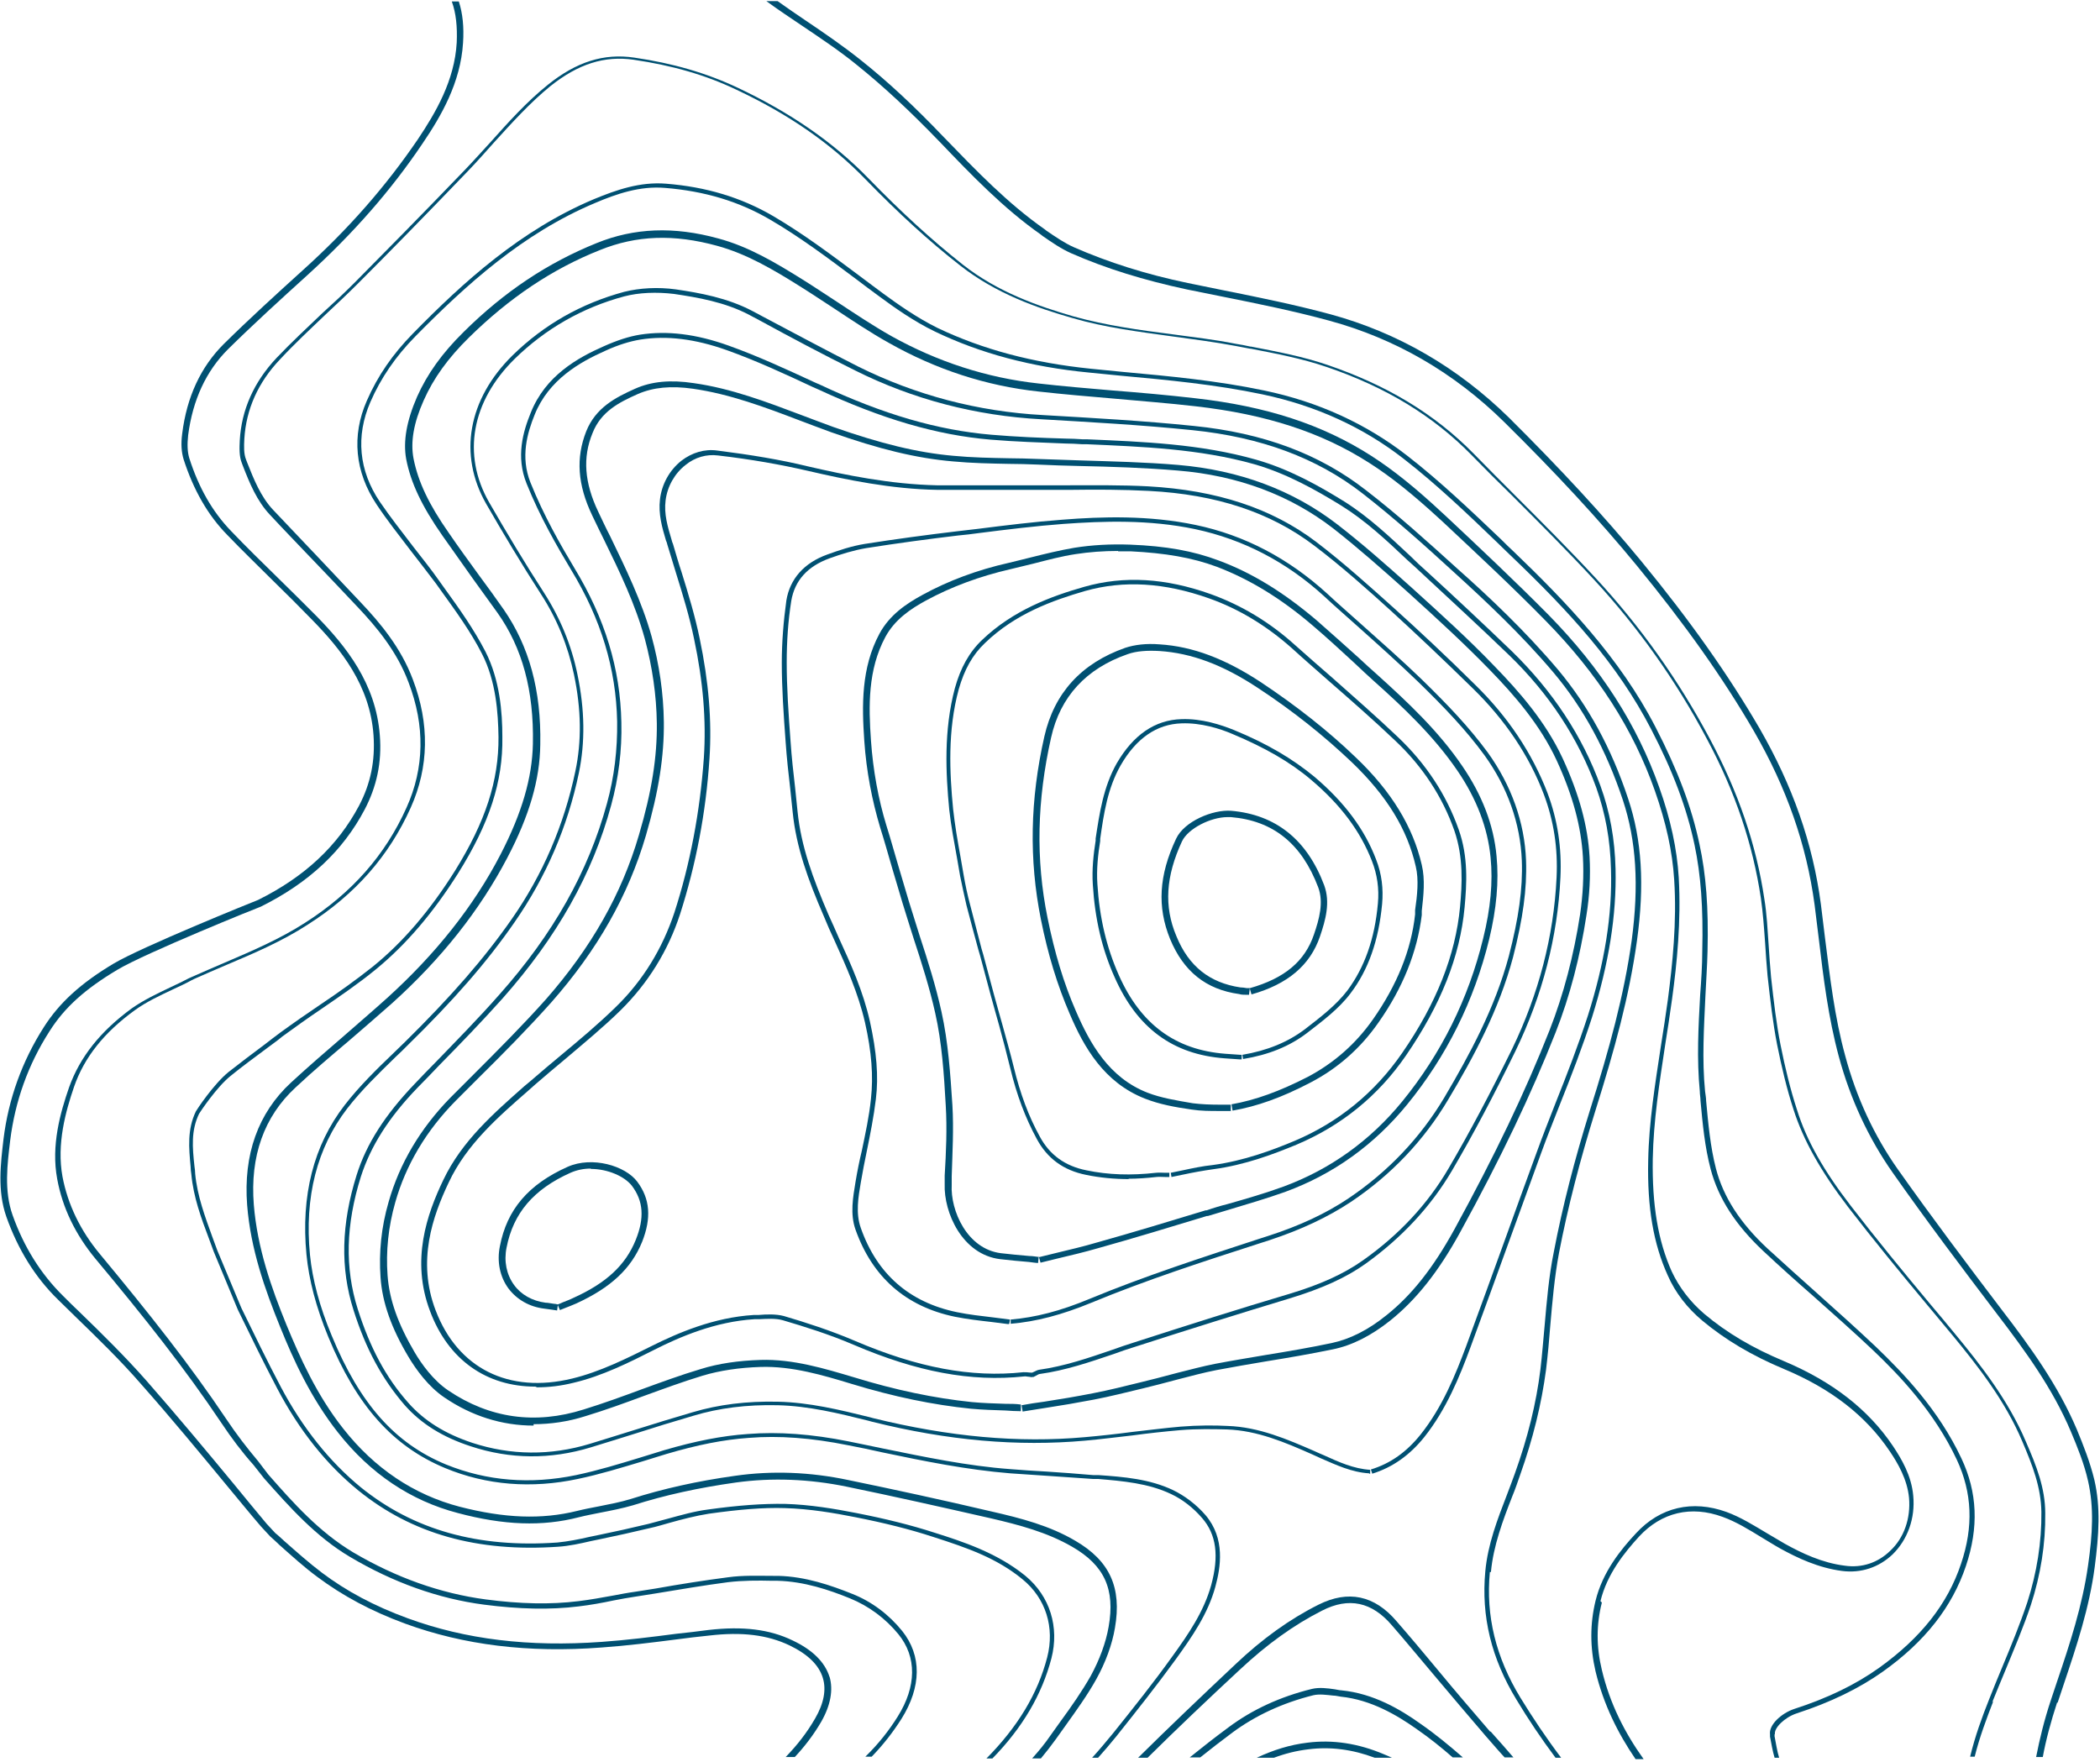
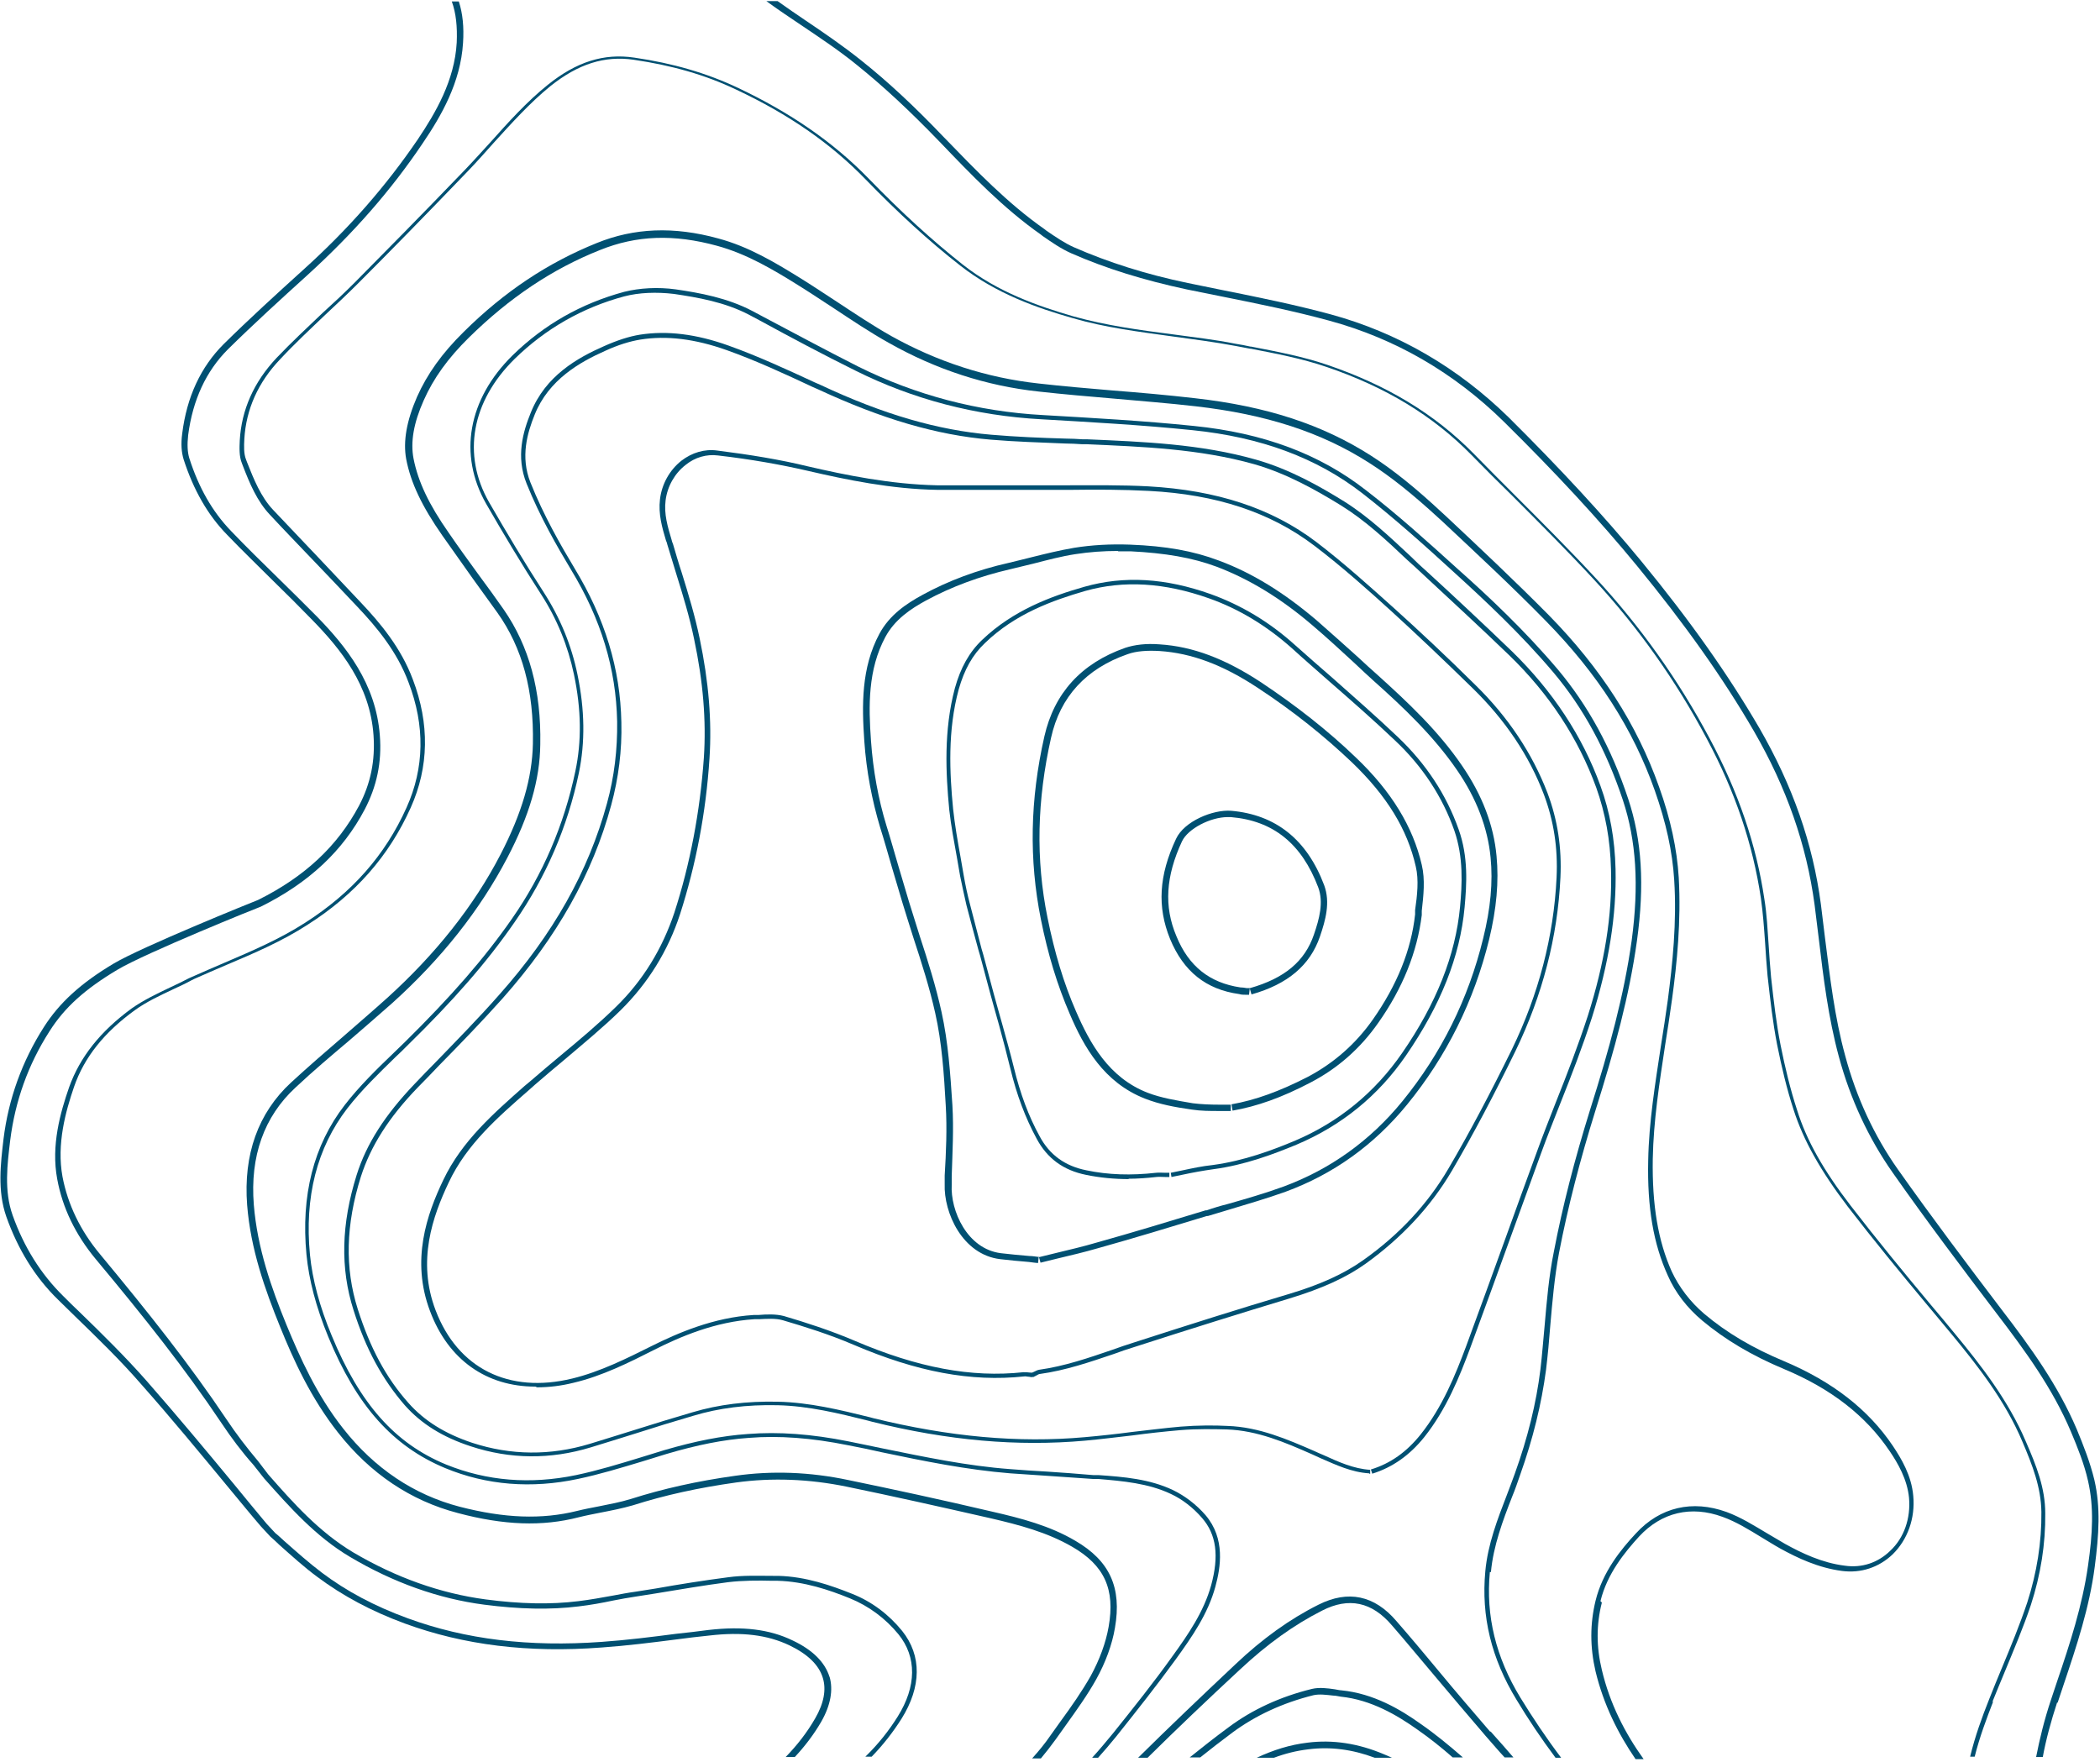
<svg xmlns="http://www.w3.org/2000/svg" width="678" height="569" viewBox="0 0 678 569" fill="none">
  <path d="M516.72 517.035C518.873 508.191 524.54 501.275 529.187 496.173C536.441 488.349 545.961 486.082 556.162 489.823C560.582 491.411 564.776 494.018 568.856 496.513C570.783 497.647 572.71 498.894 574.75 500.028C580.303 503.089 586.991 506.264 594.698 507.284C600.818 508.078 606.599 506.15 611.019 501.955C615.892 497.193 618.386 490.277 617.706 483.02C617.139 476.444 613.852 471.002 611.132 466.92C603.198 455.129 591.638 446.171 576.11 439.595C566.023 435.4 557.522 430.412 550.268 424.289C545.735 420.434 542.108 415.672 539.728 410.57C535.307 400.706 533.381 389.141 533.607 374.288C533.834 361.929 535.761 349.684 537.574 337.666C538.368 332.677 539.161 327.575 539.841 322.586C541.428 311.021 542.788 297.415 541.994 283.356C541.428 274.172 539.388 264.535 535.647 254.104C528.507 233.922 516.833 215.781 500.058 198.66C489.291 187.776 477.957 177.118 466.963 166.8L465.603 165.553C457.216 157.73 449.962 151.834 442.708 147.185C426.954 137.094 408.933 131.199 385.811 128.591C376.971 127.57 368.017 126.777 359.29 126.096C351.356 125.416 343.195 124.736 335.261 123.829C318.6 122.015 302.619 116.799 287.772 108.522C281.765 105.121 275.984 101.266 270.317 97.524C266.804 95.257 263.29 92.876 259.663 90.608C250.256 84.712 241.642 79.61 231.895 77.002C217.501 73.034 204.693 73.601 192.679 78.476C176.925 84.826 162.87 94.123 149.723 107.162C142.696 114.078 137.936 120.768 134.649 128.137C131.248 135.961 130.115 142.537 131.135 148.206C132.609 155.916 136.235 163.512 142.809 172.923C146.096 177.572 149.496 182.334 152.67 186.869C155.277 190.497 157.997 194.239 160.604 197.867C168.651 209.205 172.391 223.037 172.051 240.158C171.824 251.156 168.537 262.494 161.624 275.873C153.01 292.54 140.656 308.073 125.015 322.246C120.481 326.328 115.721 330.409 111.187 334.378C105.52 339.253 99.626 344.355 93.959 349.571C83.305 359.435 78.545 372.814 79.792 389.141C80.925 403.427 85.572 416.466 90.446 428.484C94.753 439.142 100.306 451.387 109.147 462.612C119.574 475.877 132.609 484.608 147.796 488.576C162.644 492.544 175.111 492.998 186.899 489.937C189.165 489.37 191.546 488.916 193.812 488.463C197.326 487.782 200.84 487.102 204.353 486.082C214.667 482.794 225.548 480.413 237.675 478.712C249.236 477.125 261.25 477.578 273.377 480.072C288.225 483.134 303.413 486.535 319.847 490.277C329.141 492.431 338.095 494.812 346.142 499.461C356.569 505.47 360.083 513.18 357.929 525.312C357.023 530.527 354.983 535.969 352.149 541.185C349.316 546.174 345.915 551.049 342.515 555.698C341.382 557.285 340.248 558.872 339.115 560.46C337.415 562.954 335.375 565.448 333.221 567.829H336.055C337.755 565.789 339.342 563.748 340.815 561.707C341.948 560.12 343.082 558.532 344.215 556.945C347.615 552.183 351.129 547.307 353.963 542.205C356.909 536.876 359.063 531.094 359.97 525.652C362.236 512.613 358.269 503.996 347.162 497.533C338.888 492.658 329.708 490.277 320.3 488.123C303.866 484.268 288.678 480.98 273.831 477.918C261.477 475.31 249.236 474.857 237.335 476.558C225.094 478.258 213.987 480.753 203.673 484.041C200.386 485.061 196.759 485.742 193.359 486.422C190.979 486.875 188.599 487.329 186.332 487.896C174.885 490.73 162.87 490.277 148.363 486.535C133.629 482.68 120.934 474.177 110.847 461.365C102.233 450.48 96.793 438.235 92.486 427.804C87.612 415.899 83.079 402.973 81.945 389.027C80.699 373.381 85.232 360.569 95.433 351.158C100.987 345.943 106.88 340.954 112.661 336.078C117.308 332.11 121.955 328.028 126.601 323.947C142.469 309.661 154.937 293.901 163.777 277.007C170.918 263.401 174.318 251.723 174.431 240.385C174.771 222.924 170.804 208.638 162.644 196.846C160.037 193.105 157.317 189.363 154.71 185.848C151.423 181.313 148.023 176.664 144.849 172.016C138.502 162.945 134.989 155.576 133.515 148.092C132.495 142.764 133.515 136.641 136.802 129.271C139.976 122.128 144.623 115.665 151.423 108.976C164.457 96.164 178.285 86.867 193.699 80.744C205.486 75.982 217.501 75.528 231.555 79.383C241.075 81.991 249.576 86.98 258.757 92.762C262.383 95.03 265.897 97.411 269.411 99.679C275.078 103.42 280.971 107.389 287.092 110.79C302.166 119.294 318.374 124.623 335.375 126.437C343.422 127.344 351.582 128.024 359.516 128.704C368.243 129.498 377.197 130.178 386.038 131.199C408.819 133.806 426.614 139.589 442.028 149.453C449.169 153.988 456.309 159.771 464.696 167.481L466.056 168.728C477.05 179.045 488.384 189.59 499.152 200.588C515.813 217.595 527.26 235.396 534.287 255.351C537.914 265.669 539.954 274.966 540.521 284.036C541.428 297.869 539.954 311.475 538.481 322.813C537.801 327.802 537.007 332.904 536.214 337.892C534.401 349.911 532.361 362.269 532.134 374.741C531.794 389.934 533.834 401.726 538.481 411.93C540.861 417.373 544.715 422.361 549.588 426.443C557.069 432.679 565.683 437.781 575.997 442.09C591.184 448.439 602.405 457.169 610.112 468.621C612.719 472.476 615.779 477.691 616.346 483.701C616.913 490.277 614.759 496.626 610.225 500.821C606.258 504.676 601.045 506.377 595.604 505.583C588.237 504.676 581.664 501.501 576.337 498.554C574.41 497.42 572.483 496.286 570.556 495.152C566.363 492.658 562.056 489.937 557.409 488.236C546.415 484.268 535.987 486.649 528.167 495.152C523.293 500.368 517.4 507.624 515.133 516.921C513.319 524.404 513.319 531.888 515.133 539.711C517.74 550.482 522.387 559.779 528.054 568.056H530.66C524.653 559.666 519.78 550.255 517.173 539.257C515.359 531.774 515.359 524.631 517.173 517.488L516.72 517.035Z" fill="#005072" />
  <path d="M481.357 507.624C482.151 499.121 485.211 490.957 488.271 483.134C489.178 480.98 489.971 478.599 490.765 476.331C494.958 464.539 497.678 453.428 499.152 442.317C499.718 437.555 500.172 432.793 500.512 428.144C501.192 420.321 501.872 412.384 503.345 404.561C506.179 389.821 510.146 374.515 515.019 358.868C521.366 338.686 526.013 321.679 528.507 303.765C531 285.737 530.094 271.225 525.673 257.959C520.233 241.519 512.753 227.913 503.005 216.235C492.351 203.649 480.677 192.651 470.59 183.694C461.069 175.077 451.322 166.234 441.008 158.297C426.047 146.619 407.913 139.816 385.471 137.548C368.923 135.847 352.262 134.94 336.735 134.033C315.653 132.899 295.592 127.571 277.118 118.387C266.804 113.171 256.49 107.615 246.402 102.287L243.002 100.472C234.842 96.164 225.888 94.577 218.181 93.443C212.4 92.649 206.507 92.989 201.52 94.237C187.692 97.978 175.678 104.781 165.477 114.758C151.083 128.931 147.91 146.845 156.977 162.719C162.53 172.356 168.424 182.22 174.658 191.858C179.872 199.908 183.385 208.638 185.312 217.822C187.692 229.16 187.805 239.364 185.765 249.002C182.138 266.349 175.225 282.449 165.251 296.735C156.41 309.434 145.756 321.679 130.682 336.532C129.435 337.666 128.302 338.913 127.055 340.047C121.615 345.262 115.947 350.818 111.301 356.827C101.213 369.866 97.133 386.08 98.946 405.128C99.74 413.291 102.007 422.021 105.974 431.659C115.154 453.995 126.828 467.034 143.716 474.063C157.09 479.619 171.598 480.753 186.559 477.578C193.586 476.104 200.613 473.95 207.413 471.909C209.907 471.116 212.514 470.322 215.12 469.528C225.094 466.58 233.595 464.88 241.755 464.313C251.503 463.519 262.043 464.313 273.831 466.694C277.458 467.374 281.198 468.168 284.711 468.961C298.199 471.796 312.14 474.63 326.194 475.764C330.161 475.991 334.015 476.331 337.982 476.558C342.855 476.898 347.955 477.238 352.829 477.578H354.529C362.463 478.259 370.737 478.939 378.104 482.454C381.731 484.154 385.245 486.875 388.078 490.164C392.725 495.492 393.632 502.409 391.025 511.933C388.645 520.436 383.771 527.579 378.444 534.949C372.437 543.339 366.203 551.163 359.29 559.78C357.136 562.387 354.983 564.995 352.602 567.603H354.529C356.569 565.335 358.496 563.068 360.423 560.687C367.11 552.296 373.57 544.133 379.577 535.856C384.905 528.486 390.005 521.117 392.385 512.386C394.085 506.15 395.672 496.853 389.211 489.257C386.265 485.855 382.524 483.021 378.784 481.206C371.19 477.578 362.803 476.898 354.643 476.331H352.942C347.955 475.878 342.968 475.537 337.982 475.197C334.015 474.97 330.161 474.744 326.194 474.404C312.253 473.383 298.312 470.435 284.938 467.714C281.311 466.92 277.684 466.24 273.944 465.446C262.043 463.065 251.389 462.272 241.415 463.065C233.142 463.632 224.528 465.333 214.44 468.281C211.834 469.075 209.227 469.868 206.733 470.662C200.046 472.703 193.019 474.857 185.992 476.331C171.258 479.392 157.203 478.259 144.056 472.93C127.508 466.127 116.174 453.315 107.107 431.319C103.14 421.795 100.873 413.178 100.08 405.241C98.266 386.533 102.347 370.66 112.094 357.961C116.741 351.952 122.295 346.623 127.735 341.294C128.982 340.16 130.228 338.913 131.362 337.779C146.549 322.926 157.317 310.568 166.157 297.756C176.245 283.243 183.272 267.029 186.899 249.569C188.939 239.705 188.825 229.273 186.445 217.822C184.518 208.411 180.892 199.568 175.565 191.291C169.331 181.653 163.437 171.789 157.883 162.152C149.156 146.845 152.216 129.611 166.157 115.892C176.131 106.142 188.032 99.339 201.52 95.71C206.28 94.463 211.947 94.237 217.614 94.917C225.208 96.051 234.048 97.525 241.982 101.72L245.382 103.534C255.356 108.976 265.784 114.532 276.098 119.634C294.685 128.931 314.973 134.26 336.281 135.394C351.809 136.301 368.47 137.208 385.018 138.909C407.119 141.176 425.14 147.866 439.875 159.317C450.075 167.254 459.936 176.098 469.343 184.715C479.317 193.785 490.991 204.67 501.532 217.142C511.166 228.593 518.533 242.086 523.973 258.412C528.28 271.451 529.187 285.851 526.807 303.652C524.313 321.452 519.666 338.46 513.319 358.528C508.446 374.175 504.479 389.481 501.645 404.334C500.058 412.157 499.378 420.207 498.698 428.031C498.245 432.679 497.905 437.441 497.338 442.203C495.978 453.201 493.258 464.199 489.064 475.878C488.271 478.145 487.364 480.413 486.571 482.567C483.511 490.504 480.337 498.667 479.544 507.397C478.184 521.91 481.471 535.516 489.631 548.895C493.371 555.131 497.565 561.367 502.212 567.603H504.025C499.152 561.14 494.845 554.677 490.878 548.215C482.944 535.176 479.657 521.797 481.017 507.624H481.357Z" fill="#005072" />
  <path d="M481.13 559.213C475.577 552.75 469.91 546.174 464.583 539.711C460.162 534.382 455.515 528.827 450.868 523.498C443.728 515.107 435.227 513.407 425.707 518.169C416.413 522.817 407.572 529.167 398.845 537.444C387.398 548.215 377.084 558.079 367.45 567.603H370.51C379.69 558.532 389.551 549.122 400.432 539.031C409.046 530.981 417.66 524.745 426.84 520.096C435.454 515.674 442.935 517.262 449.395 524.858C454.042 530.187 458.575 535.743 463.109 541.072C468.549 547.534 474.103 554.111 479.657 560.573L480.45 561.48C482.264 563.521 483.964 565.562 485.777 567.49H488.611C486.457 564.995 484.304 562.501 482.037 560.006L481.244 559.099L481.13 559.213Z" fill="#005072" />
  <path d="M433.187 545.834C432.394 545.834 431.714 545.607 430.92 545.493C428.54 545.153 425.933 544.813 423.553 545.38C413.353 547.875 404.285 552.07 396.692 557.739C392.385 560.913 388.191 564.201 384.111 567.489H387.511C390.911 564.768 394.425 562.047 397.938 559.439C405.306 553.997 414.033 549.915 424.007 547.421C425.933 546.967 428.314 547.308 430.467 547.534C431.26 547.534 432.054 547.761 432.847 547.874C442.821 548.895 451.208 553.997 457.329 558.306C461.409 561.14 465.263 564.201 469.003 567.489H472.29C467.869 563.634 463.336 559.893 458.576 556.605C452.228 552.07 443.501 546.854 433.074 545.834H433.187Z" fill="#005072" />
-   <path d="M573.049 560.006C572.709 557.966 576.223 554.564 579.963 553.317C591.07 549.689 600.138 545.267 607.845 539.825C621.559 530.074 630.286 518.849 634.707 505.697C638.9 493.225 638.447 481.887 633.233 470.889C625.866 455.242 614.645 443.564 605.805 435.06C599.571 429.165 592.997 423.269 586.65 417.6C581.323 412.838 575.883 407.962 570.556 403.087C561.829 394.923 556.388 386.533 554.008 377.349C552.195 370.32 551.515 362.837 550.835 355.467C550.835 354.446 550.608 353.426 550.495 352.406C549.475 342.088 550.155 331.657 550.608 321.566C550.835 316.804 551.175 311.928 551.288 307.166C551.628 293.107 550.835 282.449 548.681 272.585C546.188 260.68 541.654 248.662 534.514 234.829C522.953 212.38 505.612 194.352 488.611 178.025C487.364 176.891 486.117 175.644 484.87 174.397C475.123 165.1 465.036 155.462 454.382 147.186C441.121 136.868 425.593 129.725 408.139 126.097C393.065 122.922 377.424 121.448 362.463 120.087C359.063 119.747 355.549 119.407 352.149 119.067C333.334 117.14 317.24 112.831 302.732 105.915C296.045 102.627 289.812 98.205 285.165 94.803C282.671 92.989 280.178 91.062 277.571 89.134C268.617 82.445 259.436 75.529 249.576 69.746C239.262 63.737 227.928 60.336 215.007 59.315C206.62 58.635 198.912 61.356 191.772 64.304C168.084 74.281 149.609 91.062 133.288 107.729C126.828 114.305 121.954 121.335 118.441 129.385C113.454 140.723 114.587 152.401 121.614 162.946C125.014 168.048 128.868 172.923 132.495 177.685C135.215 181.2 138.049 184.828 140.769 188.456L142.469 190.837C147.116 197.3 151.989 203.99 155.616 211.133C160.15 219.976 160.83 230.181 160.943 238.004C161.057 252.063 156.75 265.329 146.889 281.202C138.842 294.014 130.228 304.105 120.481 312.042C114.927 316.464 109.033 320.659 103.253 324.514C99.059 327.348 94.639 330.41 90.446 333.471C88.746 334.718 87.159 335.965 85.685 337.099C81.265 340.387 77.411 343.335 73.784 346.17C68.911 350.138 63.471 358.415 63.244 358.868C60.41 364.764 60.977 370.66 61.544 376.782C61.544 377.576 61.657 378.37 61.77 379.163C62.45 386.533 64.944 393.336 67.438 399.912C68.004 401.386 68.457 402.747 69.024 404.221L76.505 422.248L76.845 423.042C80.925 431.432 85.119 440.049 89.539 448.439C96.566 461.818 105.407 472.93 115.721 481.32C132.948 495.266 154.03 501.275 180.211 499.461C183.725 499.234 187.352 498.44 190.752 497.647C191.885 497.42 193.019 497.193 194.039 496.966C198.912 495.946 204.126 494.812 209.793 493.452C211.947 492.998 214.1 492.318 216.14 491.751C220.22 490.617 224.527 489.483 228.834 488.803C238.582 487.442 246.402 486.762 253.429 486.989C261.363 487.216 269.41 488.576 276.211 489.937C285.391 491.751 293.665 493.792 301.259 496.286C312.593 499.914 321.887 503.202 330.161 510.005C337.641 516.128 340.588 525.539 338.095 535.176C335.034 546.968 328.574 557.625 318.487 567.83H320.413C330.161 557.852 336.394 547.194 339.455 535.516C342.061 525.425 339.001 515.448 331.067 508.872C321.887 501.388 310.666 497.76 301.712 494.926C294.005 492.431 285.731 490.39 276.437 488.576C269.524 487.216 261.476 485.855 253.429 485.628C246.289 485.515 238.355 486.082 228.608 487.442C224.187 488.009 219.88 489.257 215.687 490.39C213.647 490.957 211.493 491.524 209.34 492.091C203.673 493.452 198.572 494.586 193.585 495.606C192.452 495.833 191.319 496.059 190.299 496.286C186.898 497.08 183.385 497.76 179.985 498.1C154.256 499.914 133.515 494.019 116.514 480.299C106.427 472.023 97.699 461.138 90.672 447.872C86.252 439.482 82.058 430.865 77.978 422.475L77.638 421.681L70.158 403.767C69.591 402.293 69.138 400.933 68.571 399.459C66.191 392.883 63.697 386.193 63.017 379.05C63.017 378.256 62.904 377.463 62.791 376.669C62.111 370.433 61.657 365.104 64.264 359.662C64.604 359.095 69.931 351.045 74.465 347.417C78.091 344.469 81.945 341.634 86.365 338.346C87.839 337.212 89.539 336.079 91.126 334.718C95.319 331.657 99.626 328.595 103.82 325.761C109.6 321.793 115.607 317.711 121.161 313.176C131.021 305.126 139.749 294.921 147.909 281.996C157.997 265.896 162.417 252.403 162.19 238.004C162.19 229.954 161.397 219.636 156.75 210.452C153.01 203.196 148.249 196.506 143.489 189.93L141.789 187.549C139.182 183.808 136.235 180.18 133.515 176.665C129.888 171.903 126.035 167.027 122.634 162.039C115.834 151.948 114.814 140.836 119.574 129.838C122.974 122.015 127.735 115.099 134.082 108.636C150.403 92.082 168.651 75.415 192.112 65.551C199.026 62.603 206.62 59.995 214.667 60.676C227.361 61.696 238.468 64.984 248.556 70.88C258.303 76.549 267.483 83.465 276.437 90.155C278.931 92.082 281.424 93.896 284.031 95.824C288.791 99.339 295.025 103.761 301.826 107.049C316.447 114.078 332.768 118.5 351.695 120.314C355.096 120.654 358.609 120.995 362.009 121.335C376.97 122.695 392.498 124.169 407.572 127.344C424.8 130.972 440.214 138.002 453.249 148.206C463.903 156.483 473.99 166.12 483.624 175.417C484.87 176.665 486.117 177.798 487.364 179.046C506.972 197.754 522.16 214.421 533.04 235.396C540.181 249.115 544.601 261.02 547.094 272.812C549.135 282.563 549.928 293.221 549.588 307.053C549.588 311.815 549.248 316.69 548.908 321.339C548.341 331.543 547.774 341.974 548.795 352.406C548.795 353.426 549.021 354.446 549.021 355.467C549.701 362.837 550.381 370.32 552.308 377.576C554.802 386.987 560.355 395.604 569.309 403.994C574.636 408.983 580.077 413.858 585.404 418.507C591.751 424.176 598.324 429.958 604.558 435.854C613.399 444.244 624.506 455.922 631.76 471.342C636.747 482 637.2 492.998 633.12 505.017C628.813 517.942 620.199 528.827 606.825 538.464C599.231 543.906 590.164 548.328 579.283 551.843C575.203 553.204 571.009 556.945 571.463 560.12V560.8C571.916 563.068 572.256 565.335 572.936 567.603H574.409C573.729 565.449 573.389 562.954 572.936 560.687V560.006H573.049Z" fill="#005072" />
  <path d="M422.193 562.727C416.413 563.408 411.086 565.108 405.759 567.603H411.312C414.939 566.242 418.566 565.335 422.42 564.882C429.447 563.975 436.587 564.882 443.841 567.603H449.395C448.602 567.263 447.695 566.809 446.788 566.469C438.514 562.954 430.24 561.707 422.193 562.727Z" fill="#005072" />
  <path d="M643.208 549.689C644.568 546.287 646.041 542.772 647.401 539.484C650.235 532.568 653.295 525.425 655.675 518.282C658.848 508.531 660.435 498.554 660.322 488.69C660.322 480.526 657.488 473.383 654.088 465.56C648.421 452.181 639.354 440.616 631.307 430.865C628.7 427.69 626.093 424.516 623.373 421.341C614.759 411.023 605.919 400.252 597.531 389.368C588.804 378.029 583.25 368.279 580.19 358.415C578.037 351.838 576.337 344.809 574.863 337.439C573.503 330.523 572.71 323.72 571.803 315.556C571.463 312.042 571.236 308.413 571.01 305.012C570.67 300.25 570.443 295.261 569.649 290.386C567.043 272.812 561.262 255.805 551.968 238.457C541.881 219.523 529.527 202.175 515.246 186.755C506.632 177.458 497.565 168.388 488.724 159.544C484.757 155.576 480.224 151.04 475.804 146.505C463.223 133.693 447.809 124.396 428.541 117.82C420.607 115.099 412.106 113.511 403.946 111.924H403.719C402.132 111.584 400.546 111.244 398.959 111.017C392.158 109.656 385.245 108.863 378.557 107.956C368.017 106.595 357.136 105.121 346.595 102.173C335.261 98.885 322.114 94.35 310.78 85.393C301.033 77.683 291.059 68.612 280.405 57.614C269.071 45.936 255.243 36.412 238.242 28.362C228.155 23.6 217.274 20.425 204.806 18.611C194.946 17.137 186.105 19.972 176.925 27.341C170.124 32.784 164.117 39.473 158.337 45.936C155.617 48.884 152.897 51.945 150.063 54.893C135.782 69.746 124.788 80.857 114.474 91.288C111.074 94.69 107.56 97.978 104.047 101.153C99.173 105.801 94.073 110.563 89.312 115.552C81.945 123.375 77.978 132.332 77.412 142.197C77.298 144.578 77.185 147.412 78.092 149.566L78.432 150.473C80.585 156.029 82.966 161.812 87.159 166.233C91.353 170.769 95.66 175.191 99.853 179.612L100.08 179.839C105.18 185.168 110.394 190.61 115.494 196.053C121.501 202.402 128.188 210.339 131.929 220.43C137.256 234.376 137.029 247.981 131.249 260.793C124.335 276.213 113.567 288.345 98.493 297.982C90.219 303.311 81.152 307.166 72.425 310.908C69.025 312.382 65.511 313.856 61.998 315.443L60.977 315.897C59.051 316.917 57.124 317.824 55.197 318.731C50.89 320.772 46.356 322.926 42.503 325.647C32.416 333.017 25.842 341.294 22.328 351.045C19.495 359.208 16.435 369.866 18.475 380.751C20.175 390.048 24.368 398.665 30.829 406.488C46.81 425.65 59.844 442.09 71.518 459.551C74.692 464.313 78.092 468.848 81.832 473.043L85.232 477.351C93.393 486.535 101.893 496.173 113.001 502.749C126.942 511.026 141.562 516.241 156.297 518.169C167.631 519.643 177.605 519.869 186.785 518.735C190.639 518.282 194.379 517.602 198.119 516.808C200.5 516.354 202.88 515.901 205.26 515.561C207.413 515.221 209.567 514.881 211.72 514.54C219.314 513.293 227.248 511.933 235.068 510.912C239.829 510.345 244.702 510.345 249.349 510.459H251.049C259.663 510.685 267.71 513.407 274.398 516.128C280.518 518.622 285.845 522.59 290.039 527.693C296.046 535.062 295.932 544.586 289.812 554.337C286.978 558.872 283.578 563.181 279.385 567.263H281.425C285.165 563.408 288.338 559.326 291.059 555.017C297.519 544.7 297.632 534.609 291.285 526.672C286.978 521.343 281.425 517.148 275.078 514.654C268.277 511.933 260.117 509.098 251.276 508.871H249.576C244.816 508.871 239.942 508.645 235.068 509.325C227.248 510.345 219.314 511.592 211.72 512.953C209.567 513.293 207.413 513.633 205.26 513.974C202.766 514.314 200.386 514.767 198.006 515.221C194.266 515.901 190.526 516.581 186.785 517.035C177.718 518.169 167.857 517.942 156.75 516.468C142.243 514.54 127.848 509.438 114.021 501.275C103.027 494.699 94.639 485.288 86.592 476.104L83.305 471.796C79.679 467.487 76.278 463.065 73.105 458.303C61.317 440.729 48.283 424.289 32.302 405.014C25.955 397.418 21.875 388.914 20.175 379.957C18.248 369.413 21.195 358.868 23.915 350.931C27.202 341.407 33.662 333.357 43.523 326.214C47.263 323.493 51.684 321.452 55.99 319.411C57.917 318.504 59.957 317.597 61.771 316.577L62.678 316.123C66.191 314.536 69.705 313.062 73.105 311.588C81.945 307.847 91.013 303.992 99.4 298.549C114.701 288.799 125.581 276.44 132.609 260.793C138.502 247.641 138.729 233.695 133.289 219.409C129.435 209.092 122.635 201.041 116.514 194.579C111.414 189.136 106.2 183.694 101.1 178.252L100.873 178.025C96.68 173.603 92.373 169.068 88.179 164.646C84.212 160.451 81.945 154.782 79.792 149.34L79.452 148.433C78.659 146.505 78.772 144.011 78.885 141.743C79.452 132.219 83.305 123.489 90.446 116.006C95.093 111.017 100.193 106.255 105.067 101.606C108.467 98.431 112.094 95.03 115.494 91.629C125.808 81.311 136.802 70.086 151.083 55.233C153.917 52.285 156.637 49.224 159.357 46.163C165.137 39.813 171.031 33.237 177.718 27.795C186.672 20.652 195.173 17.931 204.58 19.291C216.934 21.106 227.701 24.167 237.675 28.929C254.563 36.866 268.164 46.276 279.385 57.841C290.152 68.952 300.126 78.023 309.986 85.733C321.547 94.803 334.808 99.452 346.369 102.74C356.909 105.801 367.903 107.162 378.557 108.636C385.245 109.543 392.158 110.45 398.845 111.697C400.432 112.037 402.019 112.264 403.606 112.604H403.832C411.993 114.192 420.38 115.779 428.314 118.5C447.355 124.963 462.656 134.26 475.01 146.845C479.43 151.381 483.964 155.916 488.044 159.884C496.885 168.728 505.952 177.798 514.566 187.096C528.734 202.402 541.088 219.749 551.062 238.571C560.242 255.691 565.909 272.585 568.516 290.046C569.196 294.808 569.536 299.683 569.876 304.445C570.103 307.96 570.33 311.475 570.67 315.103C571.576 323.266 572.37 330.183 573.73 337.212C575.203 344.582 576.903 351.725 579.057 358.301C582.23 368.279 587.897 378.256 596.625 389.708C605.012 400.592 613.852 411.364 622.466 421.681C625.073 424.856 627.793 428.031 630.4 431.205C638.334 440.843 647.401 452.294 652.955 465.56C656.242 473.27 658.962 480.299 659.075 488.236C659.189 497.987 657.602 507.851 654.542 517.375C652.161 524.518 649.215 531.661 646.381 538.464C645.021 541.752 643.548 545.267 642.187 548.781C639.921 554.451 637.654 560.687 636.067 567.263H637.54C639.127 560.913 641.394 554.904 643.547 549.348L643.208 549.689Z" fill="#005072" />
  <path d="M364.503 380.751C359.743 380.751 355.096 380.297 350.676 379.39C343.309 377.916 338.095 374.061 334.695 367.712C331.068 361.022 328.234 353.539 326.194 345.036C325.061 340.387 323.814 335.625 322.567 331.09C322.114 329.616 321.774 328.142 321.321 326.668L319.847 321.339C318.714 317.144 317.58 312.835 316.447 308.64L315.88 306.713C314.633 302.064 313.273 297.189 312.027 292.313C311.347 289.365 310.667 286.191 309.986 282.903C309.646 280.975 309.306 278.934 308.966 277.007C308.06 271.905 307.04 266.689 306.473 261.474C305.34 249.682 304.659 235.85 308.286 222.244C310.1 215.668 312.933 210.566 317.127 206.597C327.101 197.073 339.342 192.538 350.109 189.477C362.916 185.848 376.291 186.642 390.912 191.858C400.659 195.372 409.839 200.815 418.113 208.298C422.08 211.813 426.16 215.441 430.127 218.842C437.154 225.078 444.408 231.428 451.322 238.004C460.389 246.621 466.963 256.598 470.93 267.823C474.103 276.667 473.537 285.51 472.857 292.994C471.383 308.867 465.15 324.514 453.929 340.84C444.975 353.879 433.074 363.517 418.567 369.639C411.426 372.587 402.019 376.215 391.592 377.576C388.418 378.03 385.245 378.596 382.071 379.277C380.824 379.503 379.464 379.844 378.217 380.07L377.991 378.71C379.237 378.483 380.598 378.143 381.844 377.916C385.018 377.236 388.191 376.556 391.478 376.215C401.679 374.855 410.973 371.34 418 368.392C432.168 362.383 443.842 352.859 452.682 340.047C463.789 323.947 469.91 308.413 471.383 292.88C472.063 285.51 472.517 276.894 469.57 268.277C465.716 257.279 459.256 247.414 450.302 239.024C443.388 232.448 436.134 226.099 429.107 219.976C425.14 216.461 421.06 212.947 417.093 209.318C408.933 202.062 399.979 196.62 390.345 193.218C375.951 188.116 362.803 187.322 350.336 190.837C339.795 193.899 327.781 198.207 318.034 207.618C313.953 211.473 311.347 216.235 309.533 222.584C305.906 235.85 306.586 249.569 307.72 261.247C308.286 266.462 309.193 271.678 310.1 276.667C310.44 278.594 310.78 280.635 311.12 282.563C311.687 285.851 312.367 289.025 313.16 291.973C314.407 296.735 315.653 301.611 316.9 306.373L317.467 308.3C318.6 312.495 319.734 316.804 320.867 320.999L322.341 326.328C322.794 327.802 323.134 329.276 323.587 330.75C324.834 335.285 326.194 340.047 327.328 344.695C329.368 353.086 332.088 360.455 335.715 367.032C338.888 372.927 343.875 376.556 350.789 377.916C357.816 379.39 365.183 379.617 373.23 378.71C374.251 378.596 375.271 378.71 376.291 378.71C376.744 378.71 377.084 378.71 377.537 378.71V380.07C377.537 380.07 376.631 380.07 376.177 380.07C375.157 380.07 374.251 379.957 373.344 380.07C370.284 380.411 367.223 380.637 364.277 380.637L364.503 380.751Z" fill="#005072" />
-   <path d="M179.758 423.155C179.758 423.155 178.851 423.042 178.285 422.929C177.491 422.815 176.584 422.702 175.791 422.588C170.917 422.021 166.837 419.64 164.117 416.012C161.397 412.271 160.377 407.395 161.397 402.407C163.664 390.615 170.577 382.451 183.272 376.782C191.205 373.268 201.859 376.442 205.713 381.544C209.907 387.1 210.36 393.336 207.3 401.046C203.786 409.663 197.212 415.786 186.105 420.888C184.858 421.455 183.612 421.908 182.478 422.362C181.911 422.588 181.345 422.815 180.778 423.042L180.098 421.455L179.871 423.155H179.758ZM190.752 377.349C188.485 377.349 186.218 377.803 184.178 378.71C172.277 384.039 165.704 391.749 163.55 402.86C162.644 407.282 163.55 411.59 165.93 414.878C168.197 418.053 171.824 420.094 176.131 420.661C176.924 420.661 177.831 420.888 178.738 421.001C179.191 421.001 179.645 421.114 180.098 421.228C180.665 421.001 181.231 420.774 181.685 420.547C182.818 420.094 184.065 419.64 185.198 419.074C195.739 414.312 201.973 408.529 205.26 400.366C208.093 393.336 207.753 387.894 204.013 382.905C201.633 379.844 196.192 377.463 190.752 377.463V377.349Z" fill="#005072" />
  <path d="M335.488 407.849C334.354 407.849 333.334 407.622 332.201 407.509C329.141 407.282 325.967 406.942 322.907 406.602C310.666 405.128 304.659 391.522 304.999 382.338V379.617C305.452 372.134 305.793 364.424 305.339 356.941C304.772 346.736 304.092 336.646 301.939 327.121C300.125 318.958 297.519 310.795 294.912 302.858C293.778 299.23 292.532 295.375 291.398 291.633C290.265 287.778 289.131 283.923 287.998 280.182C286.751 275.873 285.505 271.451 284.144 267.143C281.538 258.412 279.724 249.115 279.044 239.251C278.251 227.8 278.024 215.668 283.918 204.67C287.205 198.547 292.645 194.919 297.859 192.085C306.133 187.549 315.54 184.034 325.627 181.767C328.121 181.2 330.614 180.52 332.994 179.953C337.528 178.819 342.175 177.685 346.822 176.891C352.489 175.984 358.496 175.644 364.843 175.871C376.517 176.325 385.244 177.912 393.405 180.973C404.172 184.941 414.486 191.291 425.14 200.361C429.674 204.33 434.207 208.411 438.628 212.38C440.668 214.307 442.821 216.235 444.861 218.049C454.382 226.666 464.356 235.963 472.063 247.301C478.523 256.712 482.264 266.463 483.17 276.44C483.964 284.604 483.17 293.447 480.79 303.311C475.917 323.267 466.963 341.181 454.269 356.714C443.615 369.753 430.467 379.163 415.053 384.833C409.046 386.987 402.812 388.801 396.805 390.615C394.538 391.295 392.271 391.976 390.004 392.656H389.664C378.104 396.171 366.203 399.799 354.416 403.087C350.109 404.334 345.802 405.354 341.495 406.375C339.681 406.828 337.868 407.282 335.941 407.736L335.374 405.695L335.148 407.849H335.488ZM360.989 177.912C356.229 177.912 351.695 178.252 347.275 178.932C342.741 179.613 338.095 180.86 333.674 181.994C331.181 182.56 328.687 183.241 326.194 183.808C316.333 186.075 307.153 189.477 298.992 193.899C294.005 196.62 288.905 200.021 285.845 205.69C280.178 216.235 280.404 228.026 281.198 239.138C281.878 248.775 283.578 258.072 286.185 266.576C287.545 270.884 288.791 275.42 290.038 279.615C291.172 283.356 292.305 287.211 293.438 291.066C294.572 294.808 295.819 298.549 296.952 302.291C299.559 310.228 302.166 318.505 303.979 326.781C306.133 336.532 306.813 346.623 307.493 356.941C307.946 364.537 307.493 372.361 307.266 379.844V382.565C306.813 390.955 312.253 403.314 323.134 404.674C326.194 405.014 329.367 405.354 332.314 405.581C333.448 405.581 334.468 405.808 335.601 405.921C337.415 405.468 339.228 405.014 341.155 404.561C345.348 403.54 349.769 402.52 353.962 401.273C365.75 397.985 377.65 394.357 389.211 390.842H389.551C391.818 390.048 394.085 389.368 396.352 388.801C402.359 387.1 408.592 385.286 414.486 383.132C429.447 377.576 442.368 368.392 452.795 355.58C465.263 340.274 474.103 322.586 478.863 302.971C481.244 293.334 482.037 284.83 481.244 276.894C480.337 267.37 476.71 257.846 470.476 248.775C462.882 237.664 453.022 228.366 443.501 219.863C441.348 217.935 439.308 216.008 437.268 214.08C432.961 210.112 428.427 205.917 423.893 202.062C413.466 193.105 403.265 186.982 392.838 183.014C384.904 180.066 376.29 178.592 364.956 178.025C363.596 178.025 362.349 178.025 360.989 178.025V177.912Z" fill="#005072" />
-   <path d="M325.514 427.577C323.7 427.35 321.887 427.124 320.187 426.897C316.22 426.443 312.253 425.99 308.286 425.196C292.418 421.908 281.651 412.384 276.211 397.078C274.397 391.976 275.417 386.533 276.211 381.658C276.777 378.256 277.457 374.855 278.251 371.567C279.384 366.125 280.631 360.456 281.198 354.786C281.991 347.53 281.424 339.707 279.271 330.183C277.117 320.772 273.15 311.928 269.297 303.425C268.164 301.044 267.03 298.436 266.01 295.942C260.796 283.923 257.056 273.492 255.923 262.267C255.696 259.773 255.356 257.165 255.129 254.671C254.563 249.796 253.996 244.693 253.656 239.705C252.976 230.521 252.409 222.244 252.409 213.967C252.409 207.278 252.976 200.475 253.883 193.899C255.016 186.982 259.55 181.767 267.143 179.046C270.884 177.685 274.964 176.325 279.158 175.644C289.245 174.057 299.445 172.696 308.966 171.563C311.233 171.336 313.5 170.996 315.767 170.769C324.72 169.635 333.901 168.501 342.968 167.821C355.776 166.801 370.963 166.347 386.038 169.522C401.792 172.81 415.96 180.293 428.427 191.631C432.054 195.032 435.907 198.32 439.534 201.609C445.881 207.278 452.568 213.173 458.802 219.183C467.416 227.573 474.33 234.829 480.337 242.993C487.931 253.537 492.238 265.556 492.691 277.801C493.031 287.098 491.671 296.735 488.497 309.094C483.964 326.101 475.803 341.294 467.529 355.127C459.709 368.279 449.168 379.39 436.134 388.121C428.767 392.996 420.153 397.078 409.839 400.479L406.666 401.5C388.758 407.282 370.17 413.291 352.375 420.661C342.742 424.629 334.468 426.784 326.307 427.464V426.103C334.241 425.423 342.288 423.382 351.809 419.414C369.603 412.044 388.191 406.035 406.212 400.139L409.386 399.119C419.586 395.83 428.087 391.862 435.341 386.987C448.148 378.37 458.576 367.372 466.283 354.446C474.443 340.614 482.604 325.648 487.137 308.754C490.311 296.509 491.671 286.985 491.331 277.914C490.878 265.896 486.684 254.104 479.203 243.786C473.31 235.736 466.396 228.48 457.896 220.203C451.662 214.194 445.088 208.298 438.741 202.629C435.114 199.341 431.26 196.053 427.634 192.651C415.393 181.427 401.339 174.17 385.924 170.882C370.963 167.708 356.002 168.274 343.308 169.182C334.241 169.862 325.06 170.996 316.107 172.129C313.84 172.47 311.573 172.696 309.306 172.923C299.786 174.057 289.698 175.417 279.611 177.005C275.644 177.685 271.564 178.932 267.823 180.293C260.683 182.901 256.603 187.436 255.469 194.012C254.449 200.475 253.996 207.164 253.996 213.854C253.996 222.017 254.563 230.294 255.243 239.478C255.583 244.467 256.149 249.569 256.716 254.444C256.943 257.052 257.283 259.546 257.509 262.154C258.643 273.265 262.383 283.47 267.483 295.375C268.617 297.869 269.75 300.364 270.77 302.745C274.737 311.361 278.704 320.205 280.858 329.843C283.011 339.593 283.691 347.53 282.784 354.9C282.104 360.569 280.971 366.238 279.838 371.794C279.158 375.082 278.477 378.483 277.911 381.885C277.117 386.533 276.211 391.749 277.911 396.511C283.124 411.364 293.552 420.548 308.966 423.722C312.82 424.516 316.9 424.969 320.753 425.423C322.567 425.65 324.38 425.876 326.08 426.103L325.854 427.464L325.514 427.577Z" fill="#005072" />
  <path d="M403.379 321.225C403.379 321.225 402.699 321.225 402.245 321.225C401.565 321.225 400.772 321.225 400.092 320.999C389.325 319.525 382.071 313.629 377.764 303.198C373.57 292.88 374.137 282.676 379.691 270.884C382.298 265.215 391.591 261.36 397.485 261.814C411.879 263.061 421.967 271.111 427.52 285.851C429.561 291.406 427.974 297.075 426.16 302.404C422.987 311.701 415.733 317.824 404.059 321.112L403.492 319.185L403.266 321.225H403.379ZM396.352 263.855C390.798 263.855 383.544 267.596 381.617 271.678C376.404 282.903 375.724 292.653 379.804 302.291C383.771 312.042 390.571 317.371 400.432 318.844C401.112 318.844 401.792 318.958 402.472 319.071C402.812 319.071 403.266 319.071 403.606 319.071C414.713 315.897 421.287 310.454 424.233 301.724C425.934 296.735 427.407 291.406 425.594 286.531C420.267 272.472 411.086 264.988 397.372 263.855C397.032 263.855 396.692 263.855 396.352 263.855Z" fill="#005072" />
-   <path d="M400.659 342.088H400.206C398.619 341.974 396.919 341.861 395.332 341.748C378.671 340.5 367.11 331.997 359.856 315.557C355.776 306.486 353.509 296.735 352.829 285.737C352.489 280.749 353.056 275.76 353.736 271.451V270.771C354.983 262.608 356.229 254.104 360.536 246.507C365.863 237.324 372.89 232.448 381.504 232.221C387.965 231.995 394.198 234.036 398.392 235.736C409.159 240.158 417.32 245.034 424.347 250.816C433.981 258.979 440.555 267.71 444.295 277.574C446.108 282.223 446.675 286.985 446.222 291.973C445.088 303.765 441.801 313.176 436.021 320.772C432.281 325.761 426.954 329.729 421.967 333.584C416.3 337.893 409.613 340.614 401.339 341.974L401.112 340.614C409.159 339.253 415.733 336.532 421.174 332.45C426.16 328.595 431.261 324.74 435.001 319.865C440.555 312.382 443.842 303.198 444.862 291.747C445.315 286.985 444.635 282.336 442.935 278.027C439.195 268.39 432.848 259.886 423.327 251.836C416.527 246.054 408.366 241.405 397.825 236.983C393.858 235.283 387.738 233.355 381.504 233.582C373.457 233.809 366.77 238.457 361.783 247.188C357.589 254.558 356.343 262.834 355.209 270.884V271.565C354.529 275.76 353.963 280.635 354.303 285.511C354.983 296.395 357.249 305.919 361.216 314.876C368.244 330.75 379.464 339.027 395.559 340.274C397.145 340.387 398.845 340.5 400.432 340.614H400.886V342.088H400.659Z" fill="#005072" />
  <path d="M172.844 447.759C157.09 447.759 144.736 439.142 138.842 423.382C132.608 406.942 137.822 392.089 143.149 380.977C149.156 368.392 159.47 359.435 169.331 350.705L171.371 349.004C174.544 346.283 177.831 343.448 181.005 340.84C187.012 335.852 193.245 330.636 198.912 325.081C207.64 316.577 213.873 306.259 217.727 294.694C222.827 278.934 226.001 262.154 227.248 244.693C228.041 232.675 227.021 220.09 224.074 206.257C222.601 199.114 220.447 192.084 218.294 185.168C217.387 182.107 216.367 178.932 215.46 175.871C215.347 175.417 215.234 174.964 215.007 174.51C213.76 170.315 212.513 166.007 213.08 161.245C213.647 156.369 216.14 151.834 219.994 148.773C223.394 146.165 227.474 144.918 231.555 145.485C242.322 146.845 251.956 148.433 260.796 150.587C273.037 153.421 287.431 156.369 302.392 156.709C309.193 156.709 315.993 156.709 322.68 156.709C326.647 156.709 330.501 156.709 334.468 156.709C337.981 156.709 341.608 156.709 345.122 156.709C353.509 156.709 362.236 156.596 370.737 157.05C392.838 158.297 410.519 164.079 424.913 174.964C433.981 181.88 442.481 189.59 450.075 196.393C458.122 203.649 466.509 211.473 476.37 221.223C486.911 231.541 494.731 243.333 499.605 256.031C502.892 264.762 504.252 273.719 503.798 283.356C502.892 302.518 498.018 321.339 489.291 339.367C482.377 353.539 475.69 366.238 468.776 378.03C461.976 389.594 452.569 399.685 440.894 408.076C434.547 412.611 426.727 416.126 416.3 419.3C400.545 424.062 384.224 429.164 366.316 434.947C364.05 435.627 361.783 436.421 359.629 437.215C351.922 439.822 343.988 442.543 335.714 443.677C335.374 443.677 334.921 444.017 334.468 444.244C334.128 444.358 333.901 444.584 333.561 444.698L332.994 443.337C332.994 443.337 333.561 443.11 333.788 442.997C334.354 442.77 334.808 442.43 335.488 442.317C343.648 441.183 351.582 438.462 359.176 435.854C361.329 435.06 363.71 434.267 365.863 433.586C383.771 427.804 400.205 422.588 415.846 417.94C426.16 414.878 433.867 411.364 440.101 406.942C451.662 398.778 460.956 388.801 467.643 377.349C474.557 365.558 481.244 352.859 488.157 338.8C496.771 320.999 501.645 302.404 502.552 283.356C503.005 273.832 501.645 265.102 498.471 256.598C493.711 244.013 486.004 232.561 475.577 222.357C465.716 212.72 457.329 204.783 449.395 197.527C441.915 190.724 433.301 183.014 424.347 176.211C410.179 165.44 392.725 159.657 370.963 158.524C362.463 158.07 353.849 158.07 345.462 158.183C341.948 158.183 338.321 158.183 334.808 158.183C330.841 158.183 326.987 158.183 323.02 158.183C316.333 158.183 309.533 158.183 302.732 158.183C287.771 157.957 273.151 154.895 260.91 152.061C252.069 150.02 242.549 148.319 231.781 147.072C228.154 146.619 224.414 147.639 221.354 150.133C217.84 152.855 215.46 157.05 214.893 161.585C214.327 166.007 215.574 170.088 216.82 174.284C216.934 174.737 217.047 175.191 217.274 175.644C218.18 178.705 219.087 181.88 220.107 184.941C222.261 191.858 224.414 199.001 225.888 206.144C228.834 220.203 229.854 232.902 229.061 244.92C227.928 262.494 224.641 279.388 219.54 295.261C215.687 307.053 209.226 317.484 200.386 326.214C194.719 331.77 188.372 336.986 182.365 342.088C179.191 344.695 175.904 347.53 172.731 350.251L170.691 352.065C160.83 360.682 150.629 369.526 144.849 381.884C139.749 392.656 134.535 407.168 140.655 423.155C147.796 441.863 164.23 450.14 184.745 445.151C193.699 442.997 202.539 438.575 210.247 434.72C218.86 430.412 230.421 425.423 243.342 424.629C243.795 424.629 244.362 424.629 244.815 424.629C247.536 424.402 250.482 424.289 253.089 424.969C260.003 427.01 268.164 429.618 276.097 433.019C296.272 441.636 313.613 444.924 330.387 443.11C331.068 443.11 331.861 443.11 332.541 443.224C332.881 443.224 333.108 443.224 333.448 443.337V444.698C333.448 444.698 332.654 444.698 332.314 444.584C331.748 444.584 331.068 444.358 330.614 444.471C313.5 446.285 296.045 442.997 275.644 434.267C267.71 430.865 259.663 428.371 252.749 426.33C250.369 425.65 247.649 425.876 245.042 425.99C244.589 425.99 244.022 425.99 243.569 425.99C230.874 426.783 219.54 431.659 211.04 435.967C203.219 439.936 194.379 444.358 185.198 446.512C181.118 447.532 177.151 447.986 173.411 447.986L172.844 447.759Z" fill="#005072" />
-   <path d="M172.278 460.344C162.077 460.344 152.33 457.283 143.489 451.274C138.275 447.759 134.309 442.203 131.928 438.235C126.375 428.938 123.428 420.661 122.861 412.497C122.294 404.447 123.088 396.284 125.468 388.12C128.982 375.762 135.669 364.424 145.416 354.446C147.909 351.952 150.403 349.457 152.896 346.963C160.717 339.14 168.764 331.09 176.245 322.7C190.865 306.032 200.726 288.685 206.28 269.637C210.473 255.465 212.173 244.353 212.06 233.582C211.947 224.398 210.587 215.328 208.207 206.37C205.146 195.146 200.046 184.601 195.059 174.397C193.812 171.789 192.452 169.181 191.205 166.46C186.445 156.483 185.878 147.866 189.279 139.249C192.339 131.652 198.686 128.364 205.033 125.53C210.36 123.149 216.48 122.582 223.961 123.716C236.088 125.416 247.649 129.838 258.756 134.033C262.157 135.28 265.557 136.641 269.07 137.888C284.258 143.217 296.159 146.165 307.833 147.186C313.727 147.752 319.847 147.866 325.741 147.979C328.801 147.979 331.974 148.093 335.035 148.206C339.455 148.319 343.988 148.546 348.409 148.659C358.949 149 369.717 149.226 380.371 150.133C400.205 151.834 417.433 158.297 431.714 169.295C439.761 175.531 447.242 182.107 456.082 190.044C465.603 198.661 474.217 206.484 482.377 214.987C490.651 223.491 499.038 233.128 504.479 244.807C509.919 256.598 512.639 266.803 513.206 276.667C513.546 282.903 513.206 289.252 512.186 295.601C510.146 308.98 506.859 321.679 502.212 333.471C494.391 353.312 484.644 373.834 471.383 397.985C464.469 410.57 457.329 419.64 448.828 426.443C442.708 431.319 436.474 434.493 430.241 435.741C423.1 437.214 415.846 438.462 408.819 439.595C403.492 440.503 398.052 441.41 392.725 442.43C388.645 443.224 384.451 444.358 380.484 445.378C378.331 445.945 376.177 446.512 374.024 447.079C372.324 447.532 370.737 447.872 369.037 448.326C363.823 449.573 358.496 450.934 353.169 451.954C347.842 452.974 342.515 453.882 337.301 454.675C334.921 455.015 332.541 455.469 330.161 455.809L329.821 453.768C332.201 453.315 334.581 452.974 337.075 452.634C342.288 451.841 347.615 450.934 352.829 449.913C358.156 448.893 363.483 447.532 368.583 446.285C370.283 445.831 371.87 445.491 373.57 445.038C375.724 444.471 377.877 443.904 380.031 443.337C384.111 442.317 388.305 441.183 392.385 440.389C397.712 439.369 403.266 438.462 408.593 437.555C415.62 436.421 422.873 435.174 429.901 433.7C435.794 432.452 441.688 429.505 447.582 424.743C455.856 418.166 462.769 409.323 469.57 396.964C482.717 372.927 492.465 352.519 500.285 332.677C504.819 321.112 508.105 308.527 510.146 295.261C511.052 289.025 511.392 282.789 511.052 276.667C510.486 267.029 507.879 257.052 502.552 245.487C497.225 234.035 489.064 224.625 480.904 216.235C472.743 207.844 464.243 200.021 454.722 191.404C445.882 183.467 438.401 176.891 430.467 170.655C416.526 159.884 399.639 153.535 380.257 151.948C369.717 151.04 358.836 150.7 348.409 150.474C343.988 150.36 339.455 150.247 335.035 150.02C331.974 149.907 328.801 149.793 325.741 149.793C319.847 149.68 313.727 149.567 307.719 149C295.819 147.979 283.805 145.031 268.39 139.589C264.877 138.342 261.477 136.981 258.076 135.734C247.082 131.539 235.635 127.23 223.734 125.53C216.594 124.509 210.927 125.076 205.94 127.23C199.819 129.952 194.039 132.899 191.319 139.816C188.032 147.752 188.712 155.916 193.132 165.213C194.379 167.821 195.626 170.542 196.986 173.15C201.973 183.467 207.186 194.125 210.36 205.463C212.853 214.534 214.214 223.831 214.327 233.128C214.44 244.013 212.74 255.351 208.547 269.751C202.88 289.139 192.906 306.713 178.058 323.607C170.577 331.997 162.53 340.16 154.596 347.984C152.103 350.478 149.609 352.972 147.116 355.467C137.595 365.104 131.022 376.215 127.621 388.234C125.355 396.171 124.561 404.107 125.128 411.817C125.695 419.754 128.528 427.577 133.855 436.648C136.122 440.503 139.862 445.718 144.736 449.006C157.997 457.963 172.731 460.117 188.485 455.129C194.719 453.201 200.953 450.934 207.073 448.666C213.307 446.398 219.767 444.017 226.228 442.09C232.008 440.276 238.468 439.369 245.496 439.142C256.036 438.802 266.35 441.977 275.531 444.698C289.132 448.893 301.712 451.501 313.727 452.748C317.353 453.088 321.094 453.201 324.607 453.315C326.307 453.315 327.894 453.315 329.594 453.541V455.696C327.894 455.696 326.194 455.582 324.607 455.469C320.98 455.355 317.24 455.242 313.5 454.902C301.259 453.655 288.565 451.047 274.851 446.852C265.897 444.131 255.696 441.069 245.496 441.41C238.695 441.636 232.461 442.543 226.794 444.244C220.447 446.172 213.987 448.553 207.753 450.82C201.633 453.088 195.399 455.355 189.052 457.283C183.385 459.097 177.718 459.891 172.278 459.891V460.344Z" fill="#005072" />
  <path d="M442.028 475.764C436.361 475.424 431.374 473.043 426.387 470.889C425.48 470.435 424.574 470.095 423.667 469.642C414.94 465.787 405.986 461.932 396.125 461.591C391.932 461.478 386.491 461.365 381.051 461.818C375.837 462.272 370.624 462.839 365.637 463.519C360.536 464.086 355.323 464.766 350.222 465.22C328.574 467.147 306.133 465.22 281.538 459.097L280.291 458.757C270.771 456.376 261.023 453.995 251.049 453.768C241.075 453.541 232.121 454.675 223.848 457.17C217.614 458.984 211.38 460.911 205.373 462.839C200.613 464.313 195.626 465.9 190.752 467.374C177.718 471.342 164.684 471.229 151.99 467.034C142.922 464.086 136.009 459.777 130.682 453.768C123.428 445.378 118.101 435.627 114.134 423.042C109.827 409.549 110.167 395.263 115.154 379.39C118.328 369.299 124.335 360.002 133.855 350.024C136.122 347.643 138.389 345.262 140.656 342.995C147.456 335.965 154.597 328.709 161.17 321.226C178.625 301.611 189.959 281.429 195.966 259.433C198.346 250.816 199.366 241.972 199.253 233.015C198.913 215.894 194.039 199.908 184.405 184.034C179.985 176.665 174.318 166.914 170.011 156.143C166.497 147.412 168.877 139.362 171.371 133.24C176.131 121.335 186.445 115.552 194.946 111.811C199.253 109.883 203.106 108.636 206.62 108.069C215.347 106.708 224.754 107.842 235.182 111.584C244.702 114.985 253.996 119.294 263.063 123.489L264.877 124.282C285.165 133.806 302.733 138.909 320.074 140.383C328.007 141.063 336.168 141.403 344.102 141.63C345.915 141.63 347.729 141.743 349.542 141.857H351.016C369.037 142.65 387.625 143.331 405.532 148.433C416.3 151.494 425.934 156.936 433.981 161.925C441.915 166.914 448.715 173.377 455.402 179.612C457.102 181.313 458.916 183.014 460.729 184.601C468.776 191.971 478.75 201.268 488.158 210.339C501.305 223.151 510.939 237.777 516.719 253.764C519.78 262.154 521.366 270.998 521.593 280.635C521.933 295.488 519.44 311.135 513.999 328.482C510.939 338.006 507.312 347.417 503.685 356.487C501.645 361.703 499.492 367.032 497.565 372.36C494.165 381.658 490.764 391.068 487.478 400.139C483.284 411.704 478.977 423.609 474.67 435.287C471.27 444.471 466.963 455.129 459.822 464.086C455.176 469.868 449.622 473.837 443.048 475.877L442.595 474.517C448.942 472.589 454.155 468.848 458.689 463.179C465.716 454.335 469.91 443.904 473.31 434.833C477.617 423.155 481.924 411.25 486.117 399.685C489.404 390.615 492.805 381.091 496.205 371.907C498.132 366.578 500.285 361.136 502.325 355.92C505.952 346.85 509.579 337.439 512.639 328.028C518.079 310.908 520.573 295.375 520.12 280.748C519.893 271.224 518.306 262.608 515.359 254.331C509.579 238.457 500.172 224.058 487.138 211.473C477.73 202.402 467.756 193.218 459.709 185.735C457.896 184.034 456.082 182.334 454.269 180.746C447.695 174.51 440.895 168.161 433.074 163.286C425.14 158.41 415.62 152.968 404.966 149.907C387.285 144.918 368.697 144.238 350.789 143.444H349.316C347.502 143.331 345.689 143.217 343.875 143.217C335.941 142.877 327.781 142.65 319.847 141.97C302.393 140.496 284.711 135.28 264.197 125.756L262.383 124.963C253.429 120.768 244.136 116.459 234.615 113.058C224.414 109.43 215.234 108.296 206.733 109.656C203.333 110.223 199.593 111.357 195.399 113.285C187.239 116.913 177.151 122.582 172.618 133.92C170.238 139.816 167.971 147.526 171.258 155.802C175.565 166.574 181.118 176.211 185.539 183.581C195.286 199.681 200.273 215.894 200.613 233.242C200.839 242.312 199.706 251.269 197.326 260C191.319 282.222 179.871 302.518 162.304 322.359C155.617 329.843 148.589 337.099 141.676 344.129C139.409 346.51 137.142 348.891 134.875 351.158C125.468 360.909 119.688 370.093 116.514 379.957C111.64 395.49 111.3 409.436 115.494 422.702C119.461 435.174 124.561 444.811 131.815 452.974C136.915 458.757 143.603 462.952 152.443 465.9C164.911 469.982 177.718 470.095 190.412 466.24C195.286 464.766 200.273 463.179 205.033 461.705C211.153 459.777 217.387 457.85 223.621 456.036C232.008 453.541 241.075 452.408 251.163 452.634C261.25 452.861 271.111 455.242 280.745 457.623L281.991 457.963C306.473 463.972 328.801 466.013 350.222 464.086C355.323 463.632 360.536 463.065 365.637 462.385C370.737 461.818 375.951 461.138 381.164 460.684C386.718 460.231 392.158 460.231 396.352 460.458C406.439 460.798 415.62 464.766 424.46 468.621C425.367 469.075 426.274 469.415 427.294 469.868C432.281 472.136 437.041 474.29 442.368 474.63V475.991L442.028 475.764Z" fill="#005072" />
  <path d="M397.258 358.755C396.012 358.755 394.765 358.755 393.518 358.755C390.685 358.755 387.738 358.755 384.791 358.301C379.237 357.508 374.364 356.6 369.717 354.786C356.343 349.571 349.882 338.006 345.349 327.348C341.382 318.164 338.321 308.187 336.055 296.849C332.201 277.574 332.541 258.299 337.188 237.777C340.362 223.831 349.089 214.194 363.256 209.205C366.317 208.185 370.057 207.731 374.364 208.071C385.131 208.751 395.558 212.72 407.119 220.316C418.68 228.026 428.767 235.963 437.721 244.58C449.282 255.578 456.196 267.029 459.029 279.274C460.162 284.037 459.596 289.139 459.029 294.127V295.488C457.556 307.393 452.909 319.071 444.975 330.296C439.194 338.573 431.827 345.036 423.1 349.571C413.806 354.446 405.759 357.281 397.939 358.641L397.599 356.6C405.306 355.24 413.126 352.405 422.193 347.757C430.581 343.335 437.721 337.099 443.275 329.162C450.982 318.164 455.629 306.826 456.876 295.261V293.901C457.556 289.139 458.122 284.15 457.102 279.841C454.382 267.823 447.808 257.052 436.474 246.167C427.52 237.664 417.66 229.727 406.099 222.13C394.765 214.647 384.678 210.906 374.364 210.225C370.397 209.999 366.883 210.225 364.05 211.246C350.676 215.894 342.288 224.965 339.342 238.231C334.808 258.412 334.355 277.46 338.208 296.395C340.475 307.62 343.422 317.484 347.389 326.554C351.809 336.759 357.929 347.983 370.51 352.859C374.93 354.56 379.804 355.353 385.131 356.26C387.851 356.6 390.798 356.714 393.518 356.714C394.765 356.714 396.125 356.714 397.372 356.714V358.868L397.258 358.755Z" fill="#005072" />
  <path d="M267.824 541.525C266.35 536.763 262.383 532.795 255.923 529.734C248.443 526.106 239.829 525.085 228.835 526.332C225.321 526.786 221.694 527.239 218.294 527.58C210.474 528.6 202.313 529.62 194.266 530.187C170.804 531.888 150.29 529.394 131.702 522.591C120.821 518.622 111.754 513.747 103.933 507.851C99.74 504.677 95.66 501.048 91.806 497.647C90.786 496.74 89.879 495.833 88.859 495.039L86.026 491.978C82.625 487.896 79.225 483.814 75.825 479.619C66.644 468.508 57.011 456.943 47.263 445.832C40.463 438.122 32.982 430.752 25.729 423.722C23.915 422.022 22.102 420.208 20.401 418.507C13.148 411.364 7.707 402.633 4.08 392.429C1.247 384.492 2.38 375.875 3.287 368.279C4.874 355.58 9.067 343.789 15.981 333.017C20.855 325.307 27.429 319.412 37.856 313.176C46.923 307.733 83.759 292.88 84.212 292.767C99.74 285.057 110.734 274.74 117.761 261.361C121.615 253.991 123.315 246.167 122.635 237.55C121.388 220.657 111.641 208.638 102.233 199.001C98.04 194.806 93.733 190.497 89.539 186.416C84.552 181.54 79.452 176.551 74.578 171.449C68.571 165.213 64.151 157.503 61.091 147.866C60.524 145.938 60.411 143.557 60.751 140.496C62.224 129.158 66.531 119.861 73.558 112.831C81.945 104.554 90.673 96.618 99.173 88.908C114.021 75.415 126.262 61.469 136.462 46.276C142.469 37.433 148.703 26.662 149.496 13.849C149.836 8.747 149.383 4.325 148.136 0.47H145.869C147.23 4.212 147.683 8.634 147.456 13.736C146.776 25.981 140.656 36.412 134.875 45.029C124.675 59.996 112.661 73.828 97.813 87.207C89.312 94.917 80.585 102.854 72.198 111.13C64.831 118.5 60.297 128.138 58.824 140.043C58.37 143.444 58.597 146.052 59.277 148.32C62.451 158.184 67.098 166.347 73.332 172.696C78.205 177.799 83.419 182.787 88.292 187.663C92.486 191.744 96.793 196.053 100.873 200.248C109.94 209.545 119.461 221.224 120.594 237.437C121.161 245.601 119.688 252.97 115.948 260.113C109.034 273.152 98.38 283.13 83.305 290.613C81.265 291.407 45.903 305.693 36.722 311.135C26.069 317.484 19.155 323.834 14.168 331.657C7.141 342.655 2.72 354.9 1.134 367.825C0.227 375.649 -0.907 384.492 2.04 392.883C5.781 403.427 11.334 412.498 18.815 419.754C20.628 421.455 22.328 423.269 24.142 424.97C31.395 431.999 38.876 439.256 45.563 446.966C55.31 457.963 64.831 469.528 74.011 480.64C77.412 484.721 80.812 488.917 84.326 492.998L87.272 496.173C88.292 497.08 89.312 497.987 90.219 498.894C94.186 502.409 98.153 506.037 102.46 509.212C110.507 515.221 119.688 520.21 130.795 524.291C149.723 531.208 170.464 533.815 194.266 532.001C202.313 531.434 210.474 530.414 218.407 529.394C221.921 528.94 225.434 528.487 228.948 528.146C239.602 526.899 247.763 527.92 254.903 531.321C260.797 534.156 264.424 537.67 265.67 541.866C266.804 545.607 266.01 550.029 263.177 554.904C260.57 559.44 257.396 563.521 253.656 567.376H256.603C259.89 563.861 262.723 560.12 265.104 556.038C268.164 550.709 269.071 545.72 267.824 541.412V541.525Z" fill="#005072" />
  <path d="M664.289 549.915C664.969 547.875 665.649 545.834 666.329 543.793C670.409 531.661 674.603 519.076 676.303 505.924C677.663 495.493 678.23 486.762 676.189 477.918C674.829 472.249 672.676 466.807 670.522 461.592C664.515 447.419 655.675 435.174 646.268 422.929C635.5 408.756 623.939 393.449 612.719 377.576C605.125 366.805 599.345 354.446 595.718 340.841C592.317 328.482 590.844 315.67 589.257 303.198C588.804 299.57 588.351 295.828 587.897 292.087C585.29 272.245 578.717 253.65 568.063 235.169C558.089 218.049 545.734 200.475 529.98 181.313C517.853 166.574 503.799 151.381 487.137 134.827C470.59 118.613 451.209 107.389 429.561 101.493C418.226 98.432 406.552 96.051 395.218 93.783C391.365 92.989 387.398 92.196 383.544 91.402C369.943 88.567 357.816 84.713 346.709 79.837C343.648 78.477 340.702 76.436 337.868 74.508L337.301 74.055C325.287 65.665 314.973 54.893 304.886 44.462L304.659 44.235C295.365 34.485 286.638 26.321 277.911 19.405C272.244 14.87 266.124 10.675 260.23 6.706C257.17 4.665 254.109 2.511 251.049 0.357H247.422C251.276 3.191 255.243 5.799 259.096 8.407C264.99 12.375 271.111 16.457 276.664 20.992C285.278 27.909 293.892 35.959 303.186 45.596L303.413 45.823C313.5 56.367 323.927 67.252 336.055 75.755L336.621 76.209C339.568 78.25 342.515 80.291 345.802 81.765C357.136 86.753 369.377 90.495 383.091 93.443C386.944 94.237 390.911 95.03 394.878 95.824C406.212 98.091 417.886 100.473 429.107 103.534C450.415 109.316 469.456 120.314 485.664 136.301C502.325 152.741 516.266 167.821 528.393 182.561C544.034 201.609 556.389 219.069 566.249 236.076C576.79 254.331 583.25 272.699 585.857 292.2C586.31 295.828 586.764 299.57 587.217 303.198C588.691 315.67 590.277 328.595 593.678 341.181C597.418 355.013 603.311 367.599 611.019 378.597C622.239 394.583 633.8 409.89 644.567 424.062C653.861 436.194 662.702 448.326 668.596 462.272C670.749 467.374 672.903 472.703 674.149 478.259C676.076 486.762 675.623 495.266 674.149 505.47C672.336 518.396 668.256 530.867 664.175 542.886C663.495 544.927 662.815 546.968 662.135 549.008C659.982 555.471 658.508 561.594 657.375 567.376H659.528C660.548 561.82 662.135 555.925 664.175 549.689L664.289 549.915Z" fill="#005072" />
</svg>